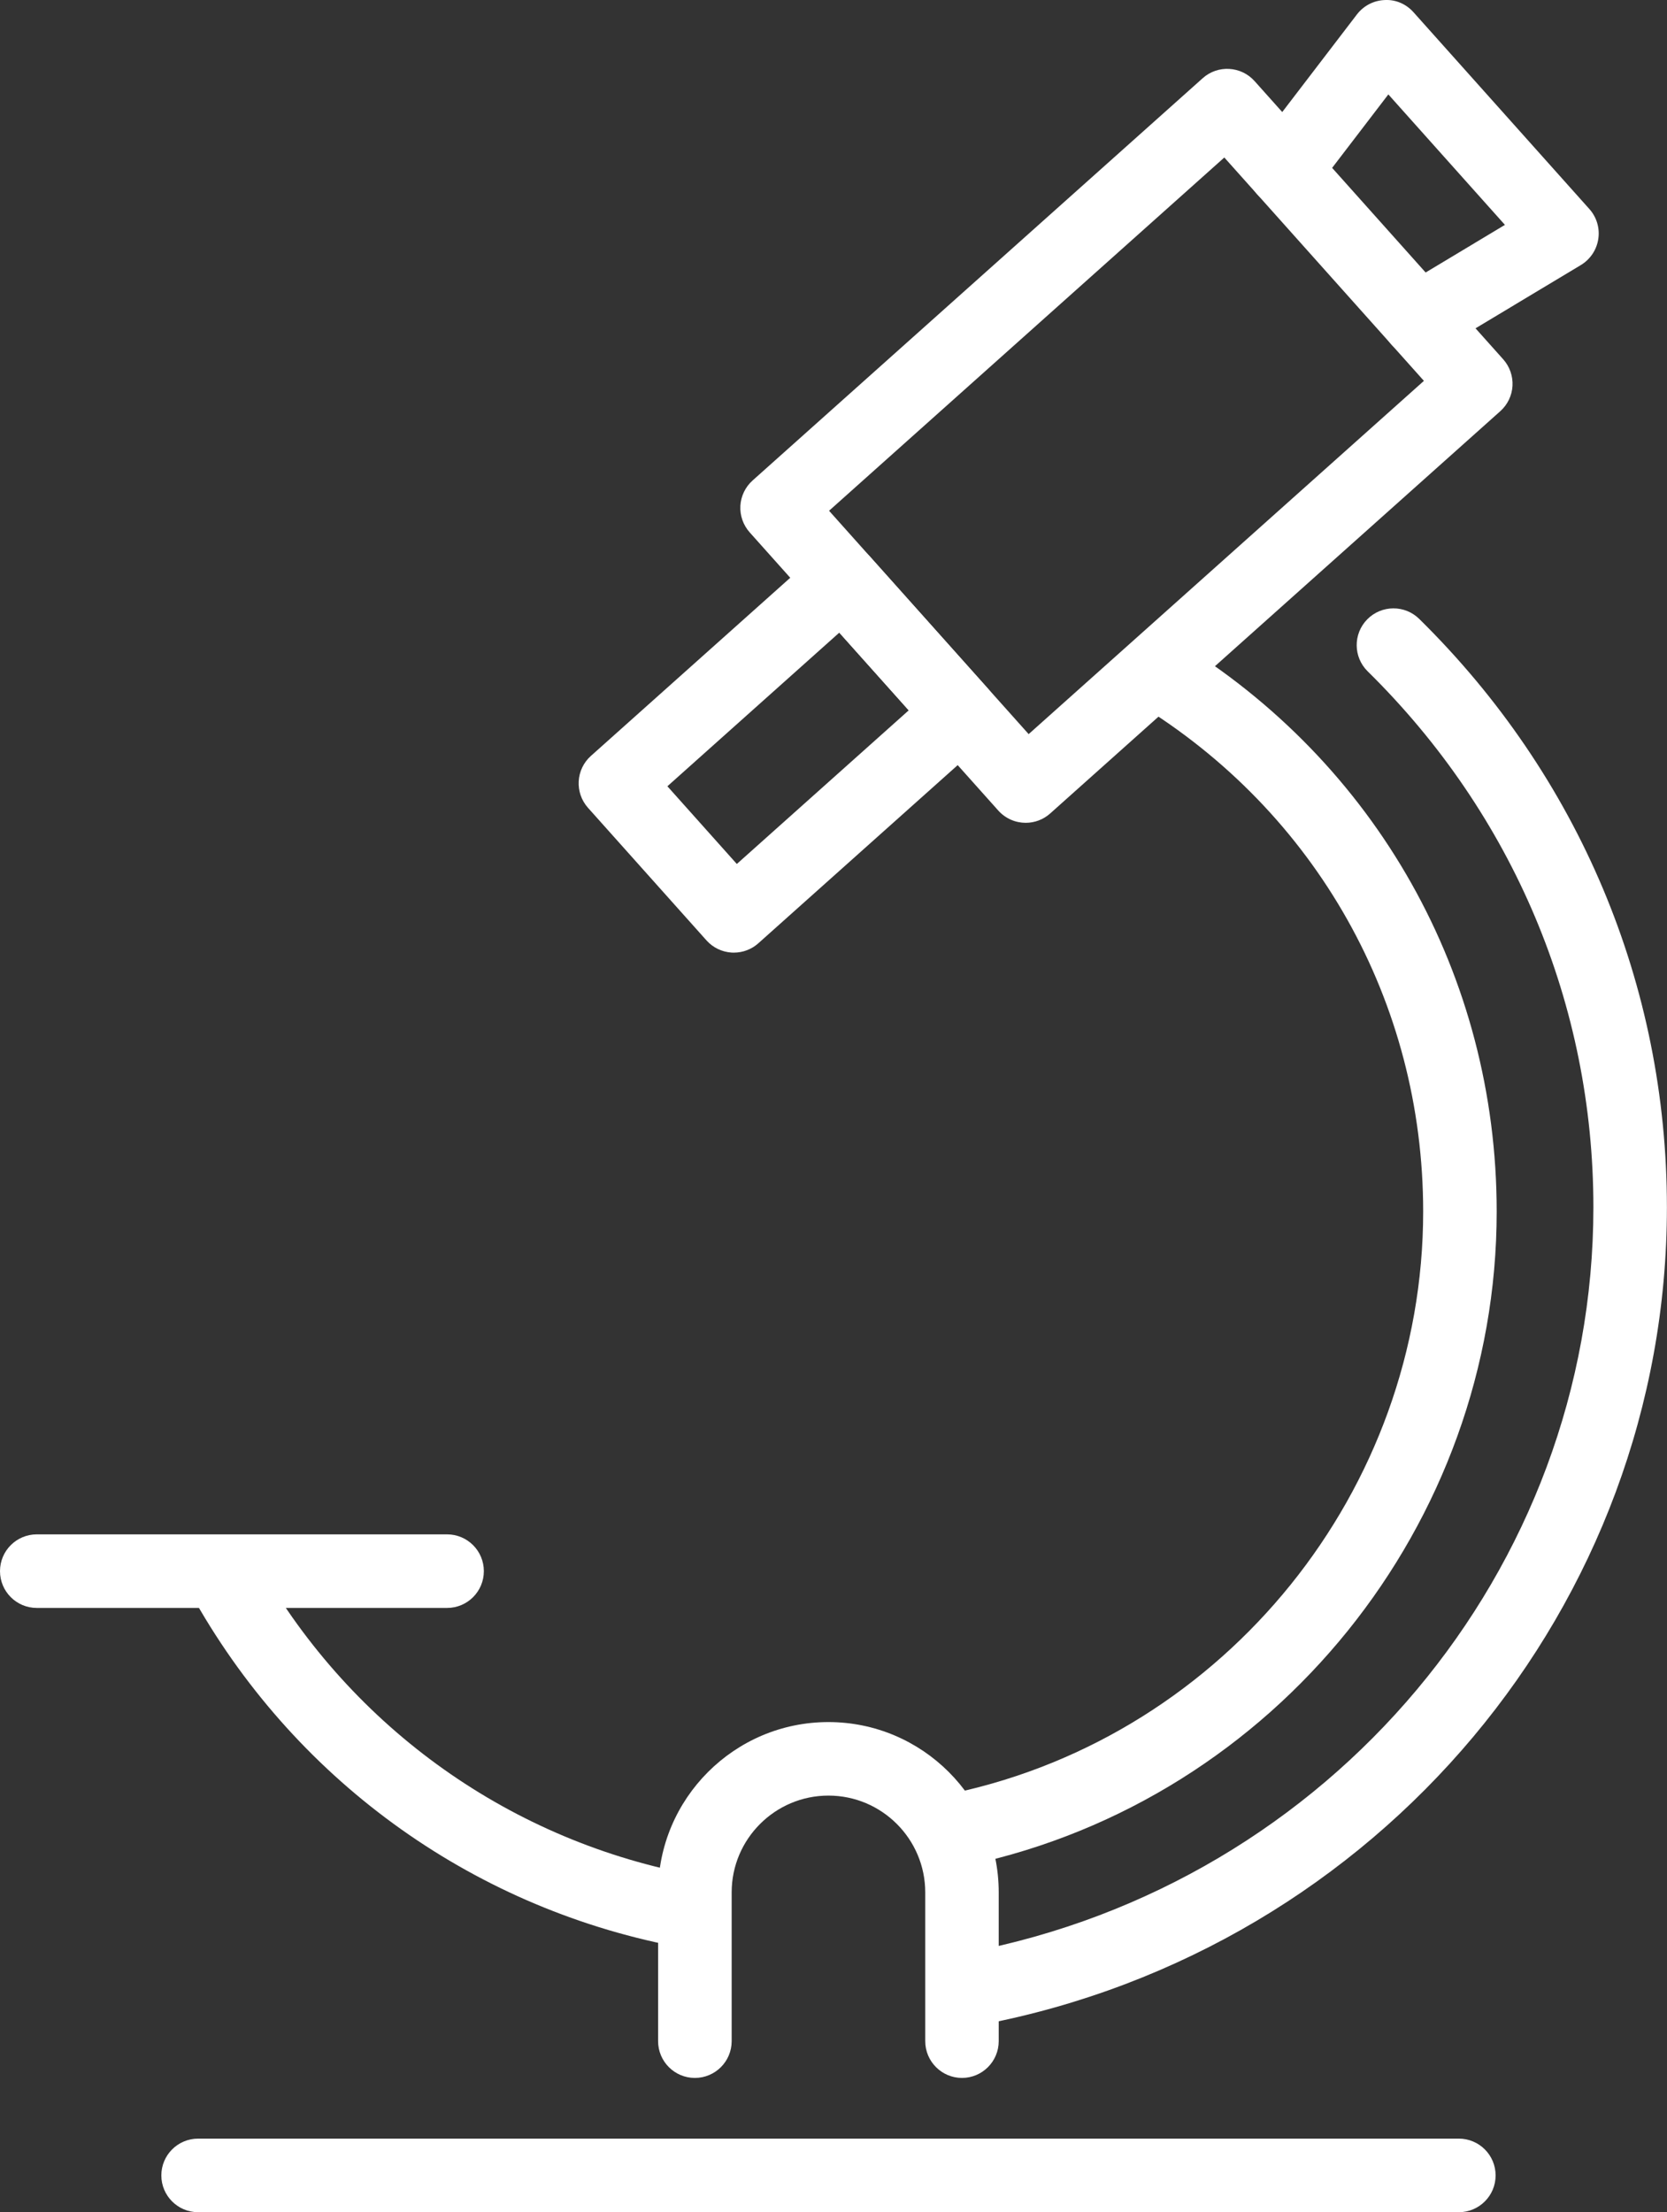
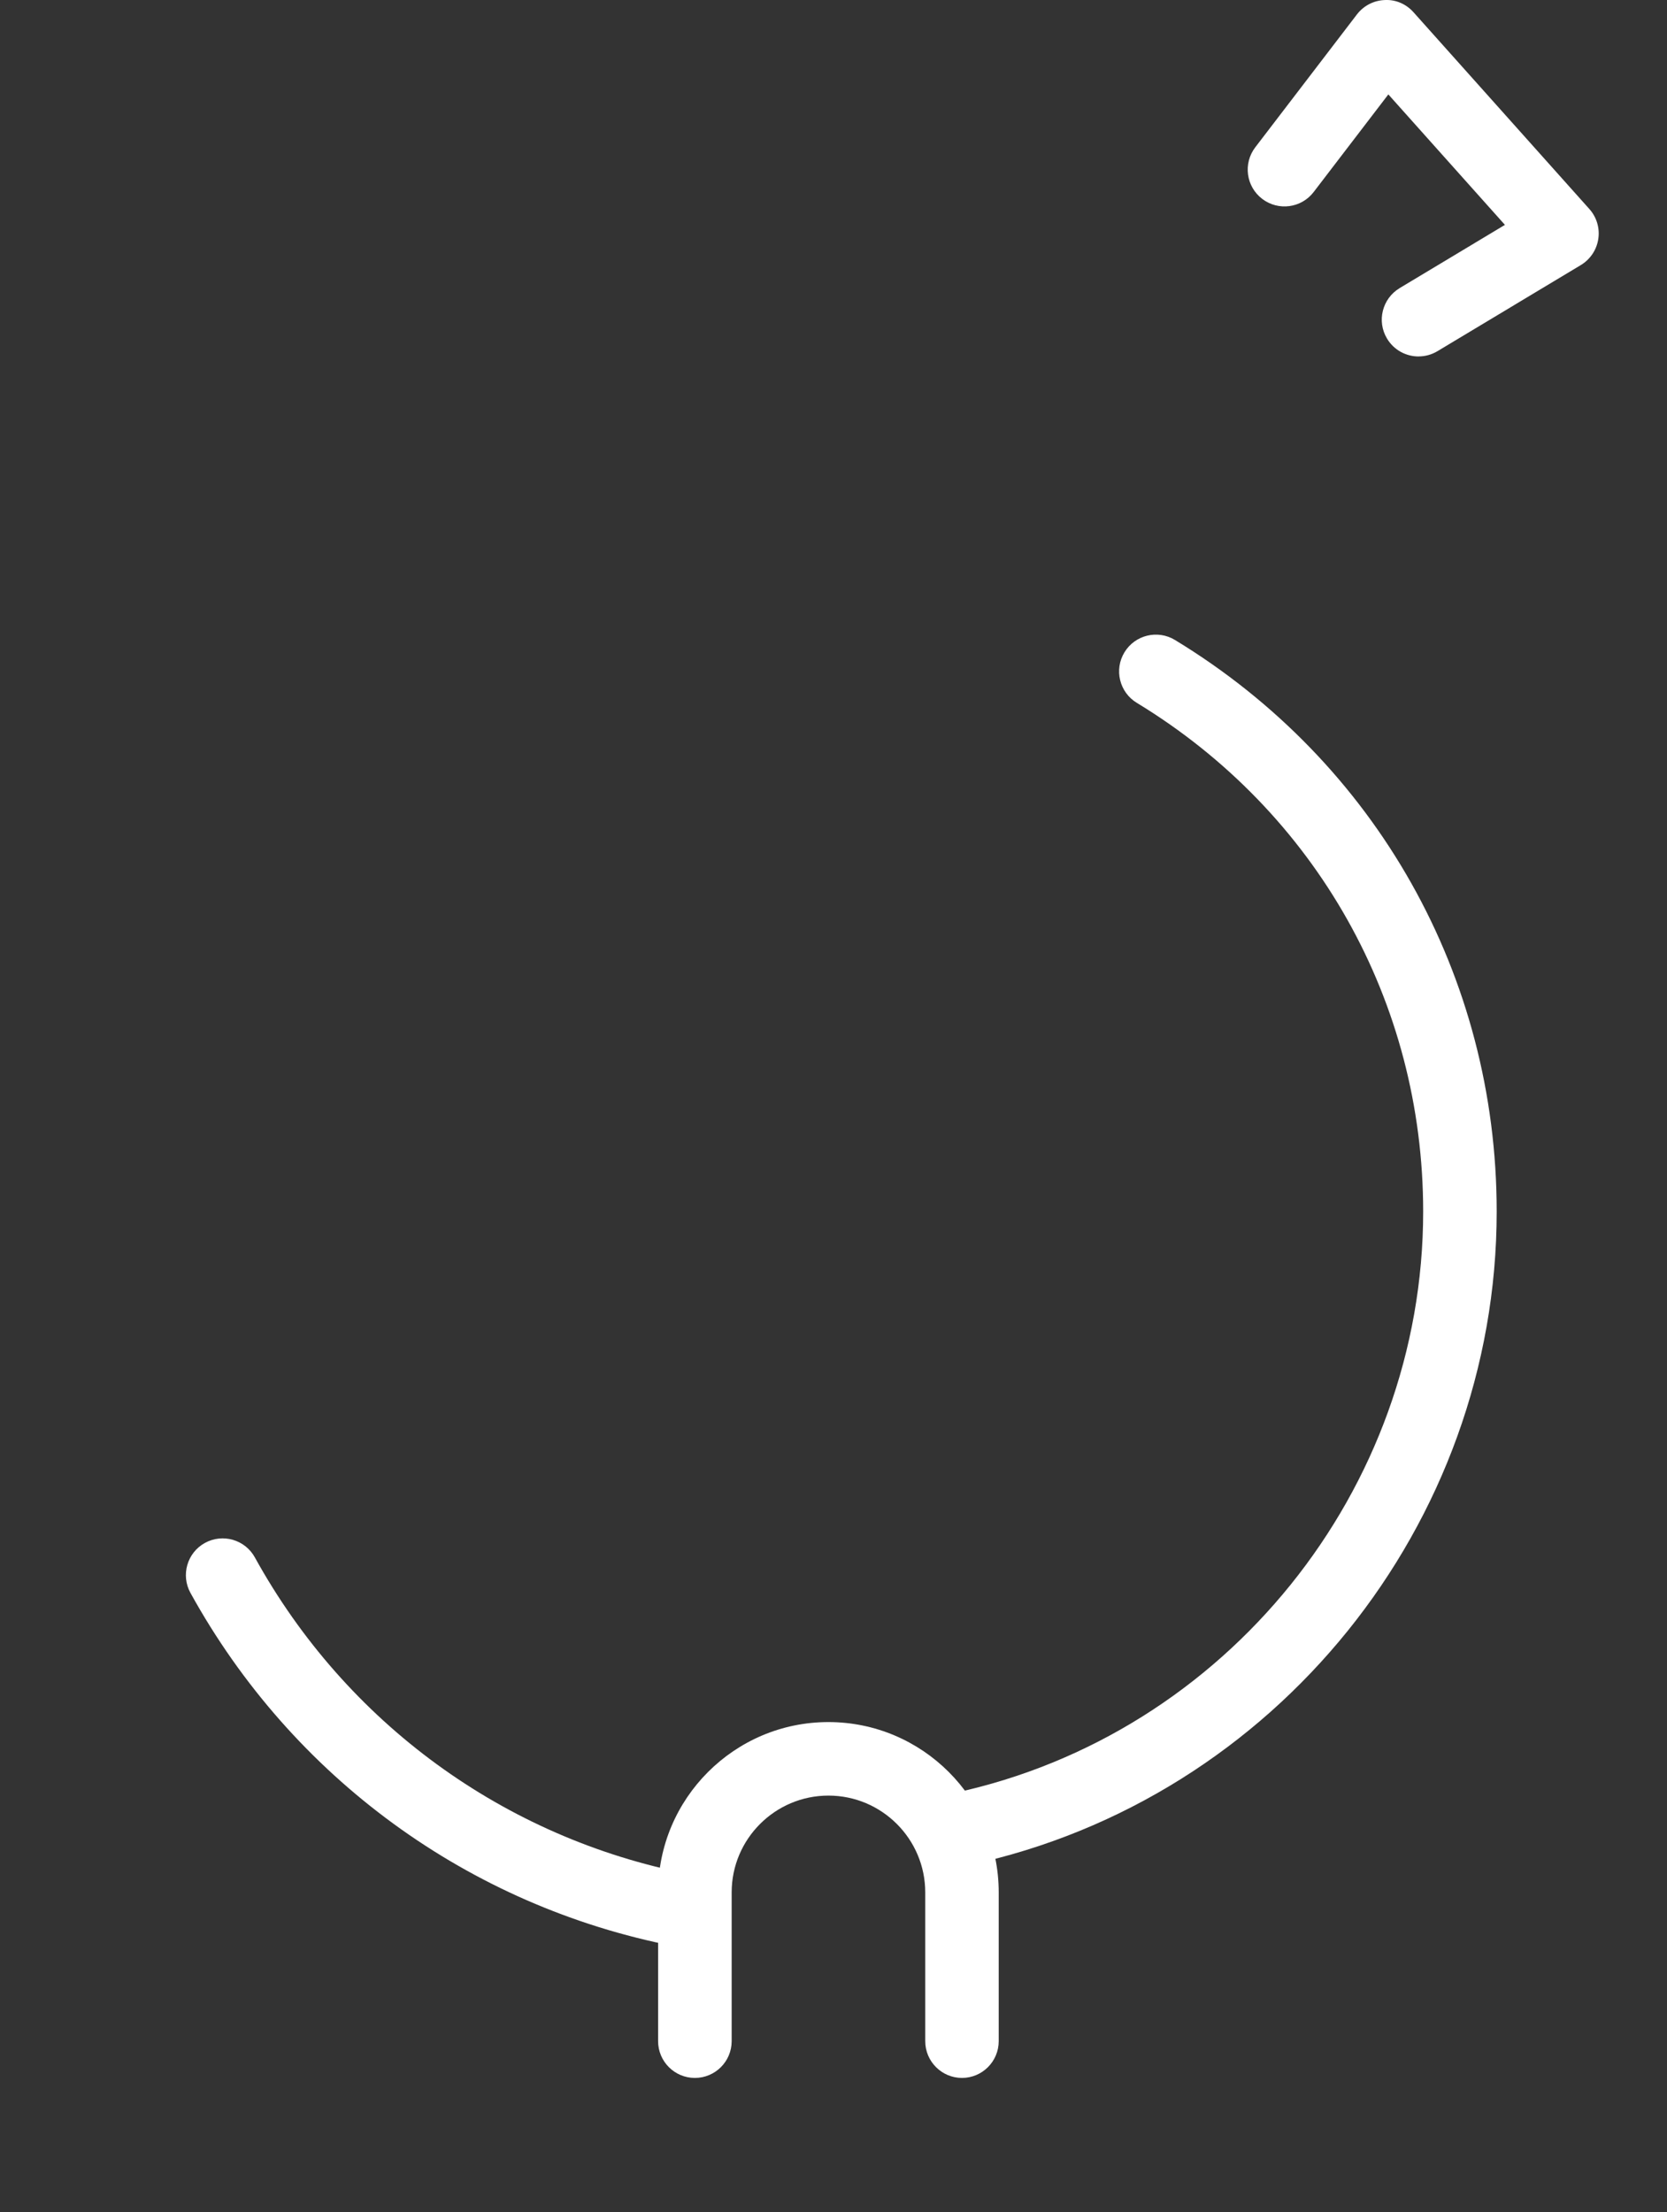
<svg xmlns="http://www.w3.org/2000/svg" id="Layer_2" data-name="Layer 2" viewBox="0 0 384.77 510.56">
  <rect x="0" y="0" width="384.77" height="510.56" fill="#333333" stroke="none" />
  <defs>
    <style>
      .cls-1 {
        fill: #fff;
      }
    </style>
  </defs>
  <g id="Layer_1-2" data-name="Layer 1">
    <g>
-       <path class="cls-1" d="M336.72,510.56H45.73c-4.69,0-8.49-3.8-8.49-8.49s3.8-8.49,8.49-8.49h290.99c4.69,0,8.49,3.8,8.49,8.49s-3.8,8.49-8.49,8.49Z" />
-       <path class="cls-1" d="M103.18,371.1H8.49c-4.69,0-8.49-3.8-8.49-8.49s3.8-8.49,8.49-8.49h94.7c4.69,0,8.49,3.8,8.49,8.49s-3.8,8.49-8.49,8.49Z" />
      <g>
-         <path class="cls-1" d="M236.75,189.9c-2.33,0-4.65-.96-6.33-2.83l-57.38-64.2c-1.5-1.68-2.27-3.88-2.15-6.13.13-2.25,1.14-4.35,2.82-5.85l103.89-92.84c3.49-3.13,8.86-2.82,11.98.67l57.38,64.2c1.5,1.68,2.27,3.88,2.15,6.13-.13,2.25-1.14,4.35-2.82,5.85l-103.89,92.84c-1.62,1.45-3.64,2.16-5.65,2.16ZM191.36,117.88l46.07,51.55,91.23-81.53-46.07-51.55-91.23,81.53Z" />
-         <path class="cls-1" d="M169.39,219.86c-.16,0-.32,0-.48-.01-2.25-.13-4.35-1.14-5.85-2.82l-27.34-30.59c-3.12-3.5-2.82-8.86.67-11.98l52.34-46.77c3.5-3.13,8.86-2.82,11.98.67l27.34,30.59c1.5,1.68,2.27,3.88,2.15,6.13-.13,2.25-1.14,4.35-2.82,5.85l-52.34,46.77c-1.56,1.4-3.57,2.16-5.66,2.16ZM154.04,181.46l16.03,17.94,39.68-35.46-16.03-17.93-39.68,35.46Z" />
        <path class="cls-1" d="M327.43,82.27c-2.88,0-5.69-1.47-7.28-4.12-2.42-4.02-1.11-9.23,2.9-11.65l24.31-14.6-26.91-30.11-17.23,22.52c-2.84,3.72-8.17,4.44-11.9,1.58-3.72-2.85-4.43-8.17-1.58-11.9l23.46-30.66c1.54-2.01,3.89-3.23,6.42-3.32,2.58-.14,4.97.94,6.65,2.83l40.58,45.4c1.69,1.89,2.44,4.42,2.06,6.92-.38,2.5-1.85,4.7-4.02,6.01l-33.1,19.88c-1.37.82-2.87,1.21-4.36,1.21Z" />
      </g>
      <path class="cls-1" d="M222.04,430.59c-3.91,0-7.43-2.72-8.29-6.7-.99-4.58,1.93-9.1,6.51-10.08,62.71-13.5,108.23-69.94,108.23-134.2,0-48.36-24.71-92.25-66.1-117.4-4.01-2.43-5.28-7.66-2.85-11.66,2.43-4.01,7.66-5.28,11.66-2.85,46.5,28.25,74.26,77.57,74.26,131.91,0,72.2-51.16,135.62-121.64,150.79-.6.13-1.2.19-1.8.19Z" />
      <path class="cls-1" d="M157.36,449.34c-.54,0-1.08-.05-1.63-.16-47.54-9.24-88.28-38.96-111.77-81.55-2.26-4.1-.77-9.27,3.33-11.53,4.11-2.26,9.27-.77,11.53,3.33,21.05,38.17,57.56,64.8,100.15,73.08,4.6.89,7.61,5.35,6.71,9.95-.79,4.05-4.34,6.87-8.32,6.87Z" />
-       <path class="cls-1" d="M225.09,467.42c-3.99,0-7.55-2.83-8.33-6.9-.88-4.61,2.14-9.05,6.74-9.93,83.6-15.95,144.28-88.28,144.28-171.97,0-46.69-18.5-90.62-52.1-123.68-3.34-3.29-3.38-8.66-.1-12,3.29-3.34,8.67-3.38,12-.1,36.87,36.28,57.17,84.5,57.17,135.78,0,91.83-66.48,171.17-158.08,188.65-.54.1-1.07.15-1.6.15Z" />
      <path class="cls-1" d="M222.05,479.57c-4.69,0-8.49-3.8-8.49-8.49v-34.33c0-12.32-10.02-22.34-22.34-22.34s-22.34,10.02-22.34,22.34v34.33c0,4.69-3.8,8.49-8.49,8.49s-8.49-3.8-8.49-8.49v-34.33c0-21.68,17.63-39.31,39.31-39.31s39.31,17.64,39.31,39.31v34.33c0,4.69-3.8,8.49-8.49,8.49Z" />
    </g>
  </g>
</svg>